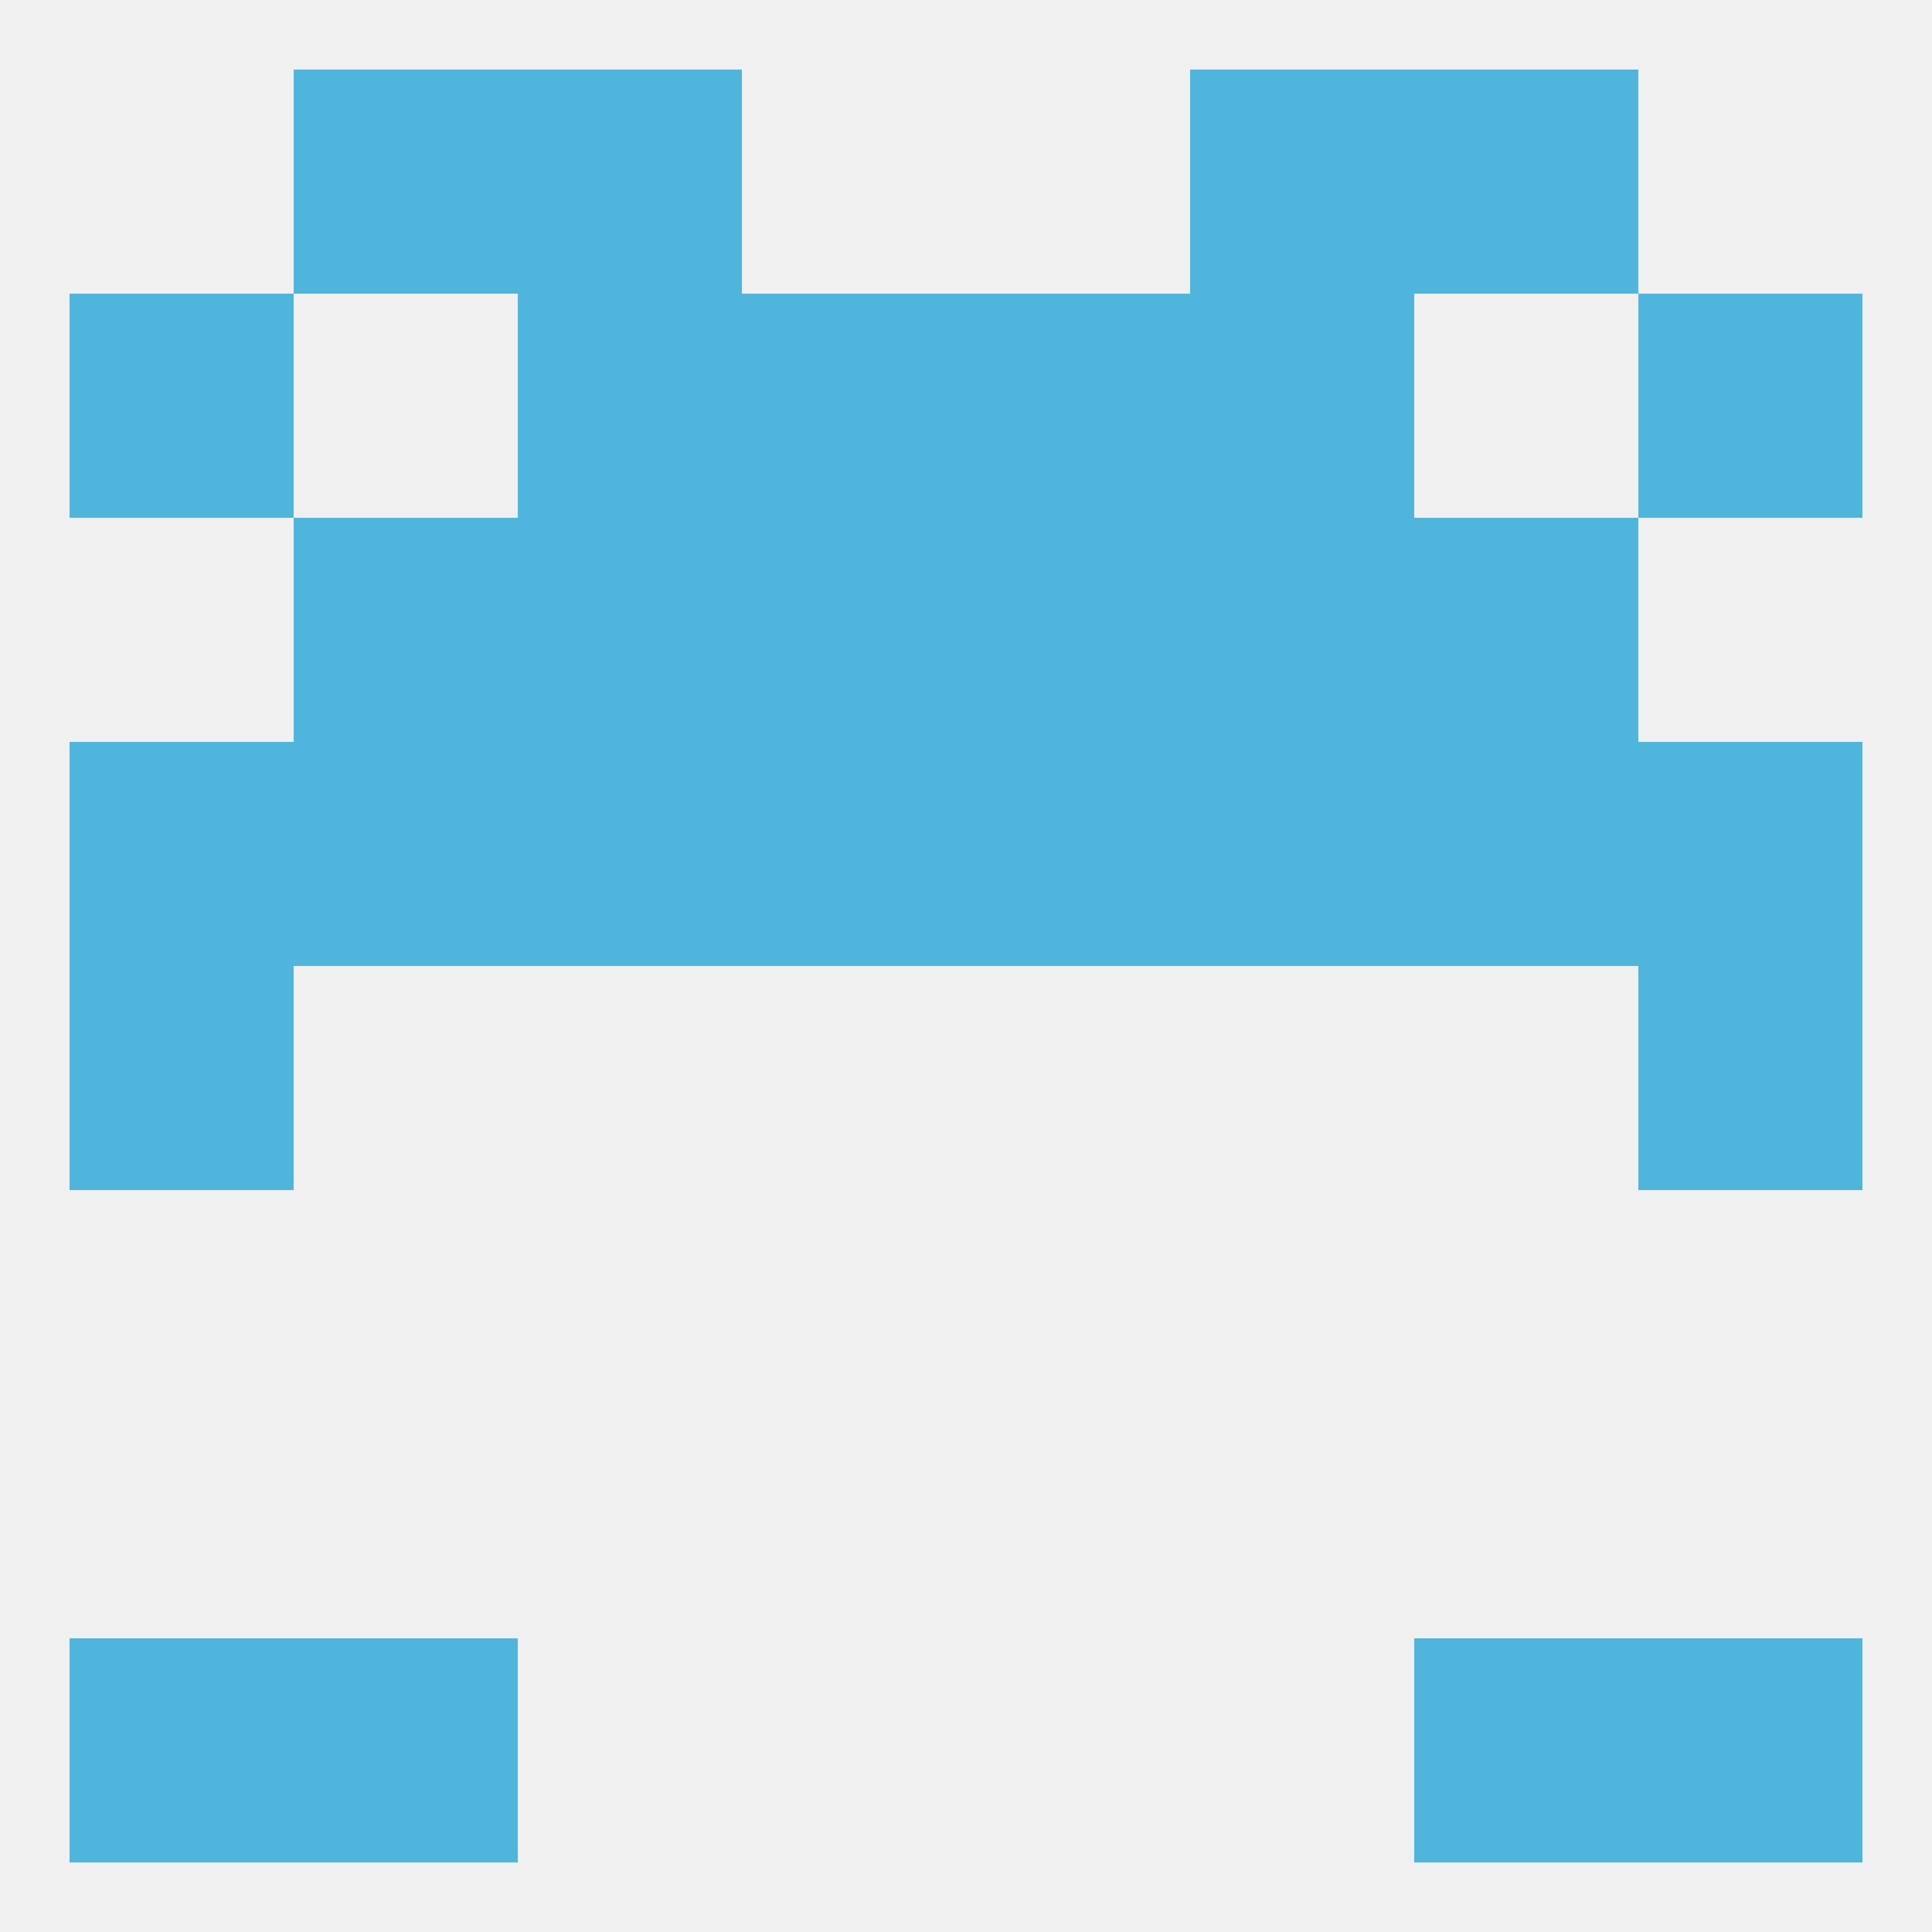
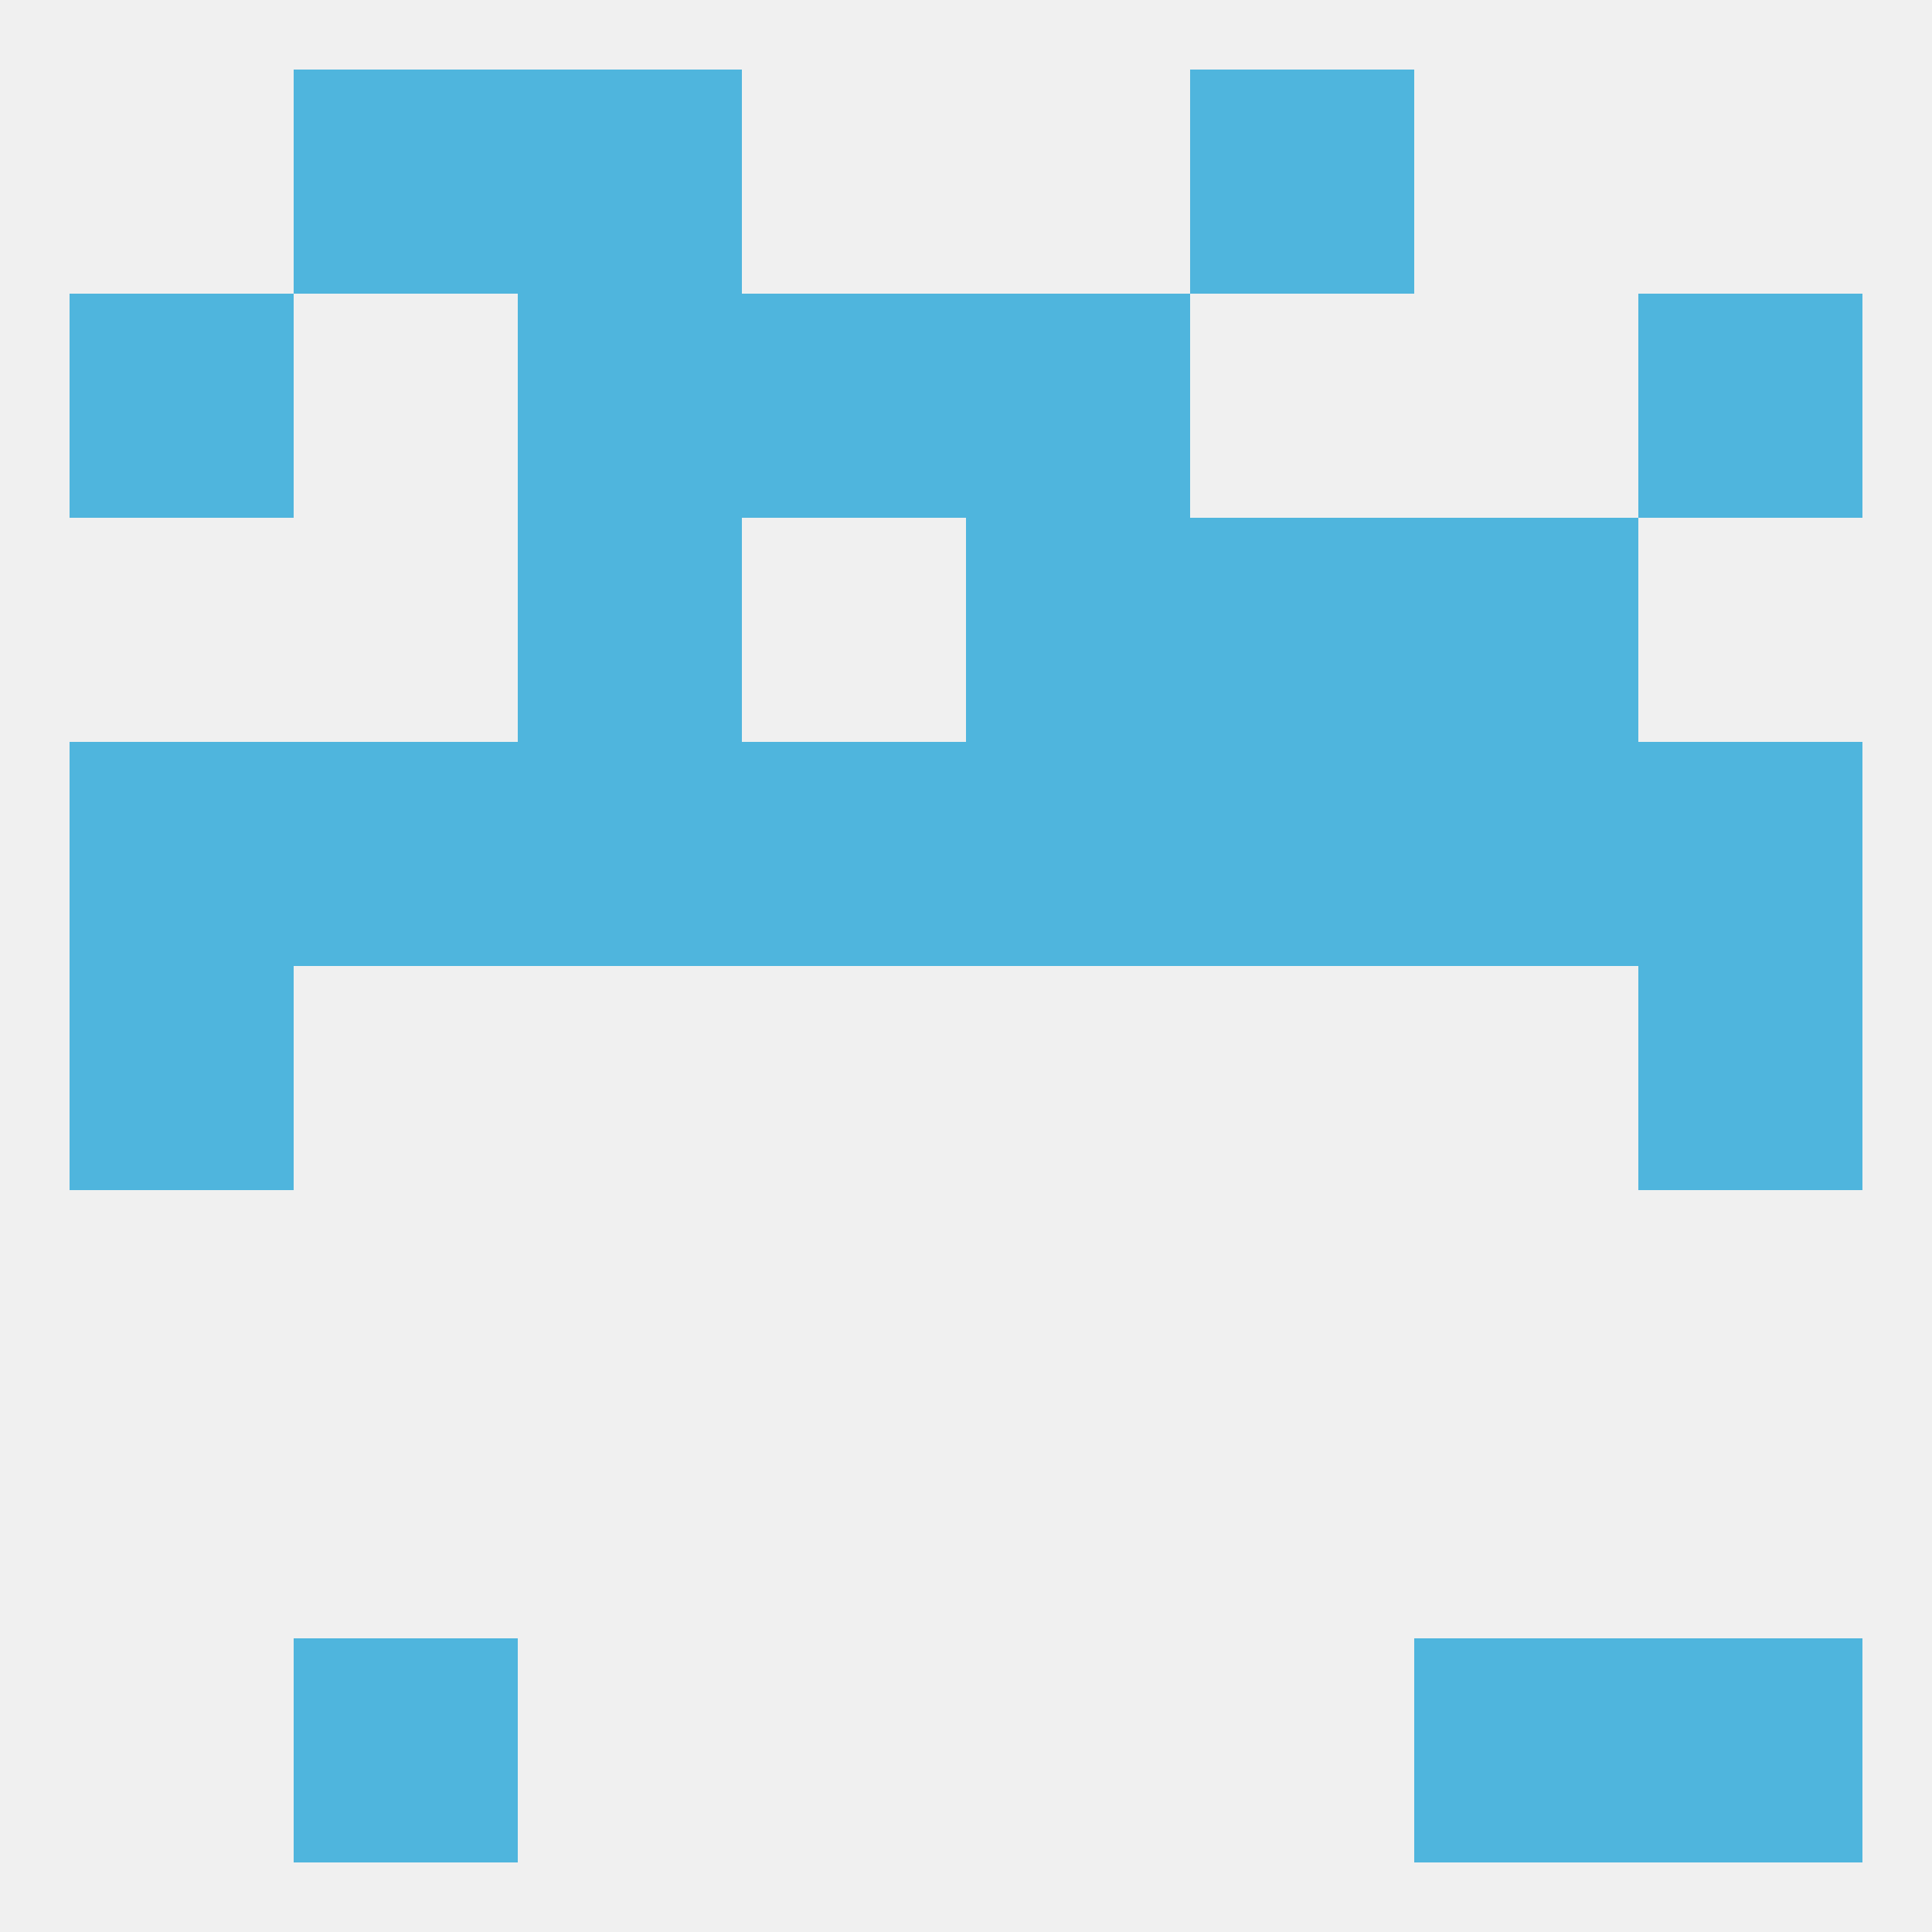
<svg xmlns="http://www.w3.org/2000/svg" version="1.1" baseprofile="full" width="250" height="250" viewBox="0 0 250 250">
  <rect width="100%" height="100%" fill="rgba(240,240,240,255)" />
  <rect x="212" y="212" width="29" height="29" fill="rgba(79,181,221,255)" />
  <rect x="38" y="212" width="29" height="29" fill="rgba(79,181,221,255)" />
  <rect x="183" y="212" width="29" height="29" fill="rgba(79,181,221,255)" />
-   <rect x="9" y="212" width="29" height="29" fill="rgba(79,181,221,255)" />
  <rect x="9" y="125" width="29" height="29" fill="rgba(79,181,221,255)" />
  <rect x="212" y="125" width="29" height="29" fill="rgba(79,181,221,255)" />
  <rect x="183" y="96" width="29" height="29" fill="rgba(79,181,221,255)" />
  <rect x="9" y="96" width="29" height="29" fill="rgba(79,181,221,255)" />
  <rect x="67" y="96" width="29" height="29" fill="rgba(79,181,221,255)" />
  <rect x="154" y="96" width="29" height="29" fill="rgba(79,181,221,255)" />
  <rect x="96" y="96" width="29" height="29" fill="rgba(79,181,221,255)" />
  <rect x="38" y="96" width="29" height="29" fill="rgba(79,181,221,255)" />
  <rect x="212" y="96" width="29" height="29" fill="rgba(79,181,221,255)" />
  <rect x="125" y="96" width="29" height="29" fill="rgba(79,181,221,255)" />
-   <rect x="38" y="67" width="29" height="29" fill="rgba(79,181,221,255)" />
  <rect x="183" y="67" width="29" height="29" fill="rgba(79,181,221,255)" />
  <rect x="67" y="67" width="29" height="29" fill="rgba(79,181,221,255)" />
  <rect x="154" y="67" width="29" height="29" fill="rgba(79,181,221,255)" />
-   <rect x="96" y="67" width="29" height="29" fill="rgba(79,181,221,255)" />
  <rect x="125" y="67" width="29" height="29" fill="rgba(79,181,221,255)" />
-   <rect x="154" y="38" width="29" height="29" fill="rgba(79,181,221,255)" />
  <rect x="96" y="38" width="29" height="29" fill="rgba(79,181,221,255)" />
  <rect x="125" y="38" width="29" height="29" fill="rgba(79,181,221,255)" />
  <rect x="9" y="38" width="29" height="29" fill="rgba(79,181,221,255)" />
  <rect x="212" y="38" width="29" height="29" fill="rgba(79,181,221,255)" />
  <rect x="67" y="38" width="29" height="29" fill="rgba(79,181,221,255)" />
  <rect x="67" y="9" width="29" height="29" fill="rgba(79,181,221,255)" />
  <rect x="154" y="9" width="29" height="29" fill="rgba(79,181,221,255)" />
  <rect x="38" y="9" width="29" height="29" fill="rgba(79,181,221,255)" />
-   <rect x="183" y="9" width="29" height="29" fill="rgba(79,181,221,255)" />
</svg>